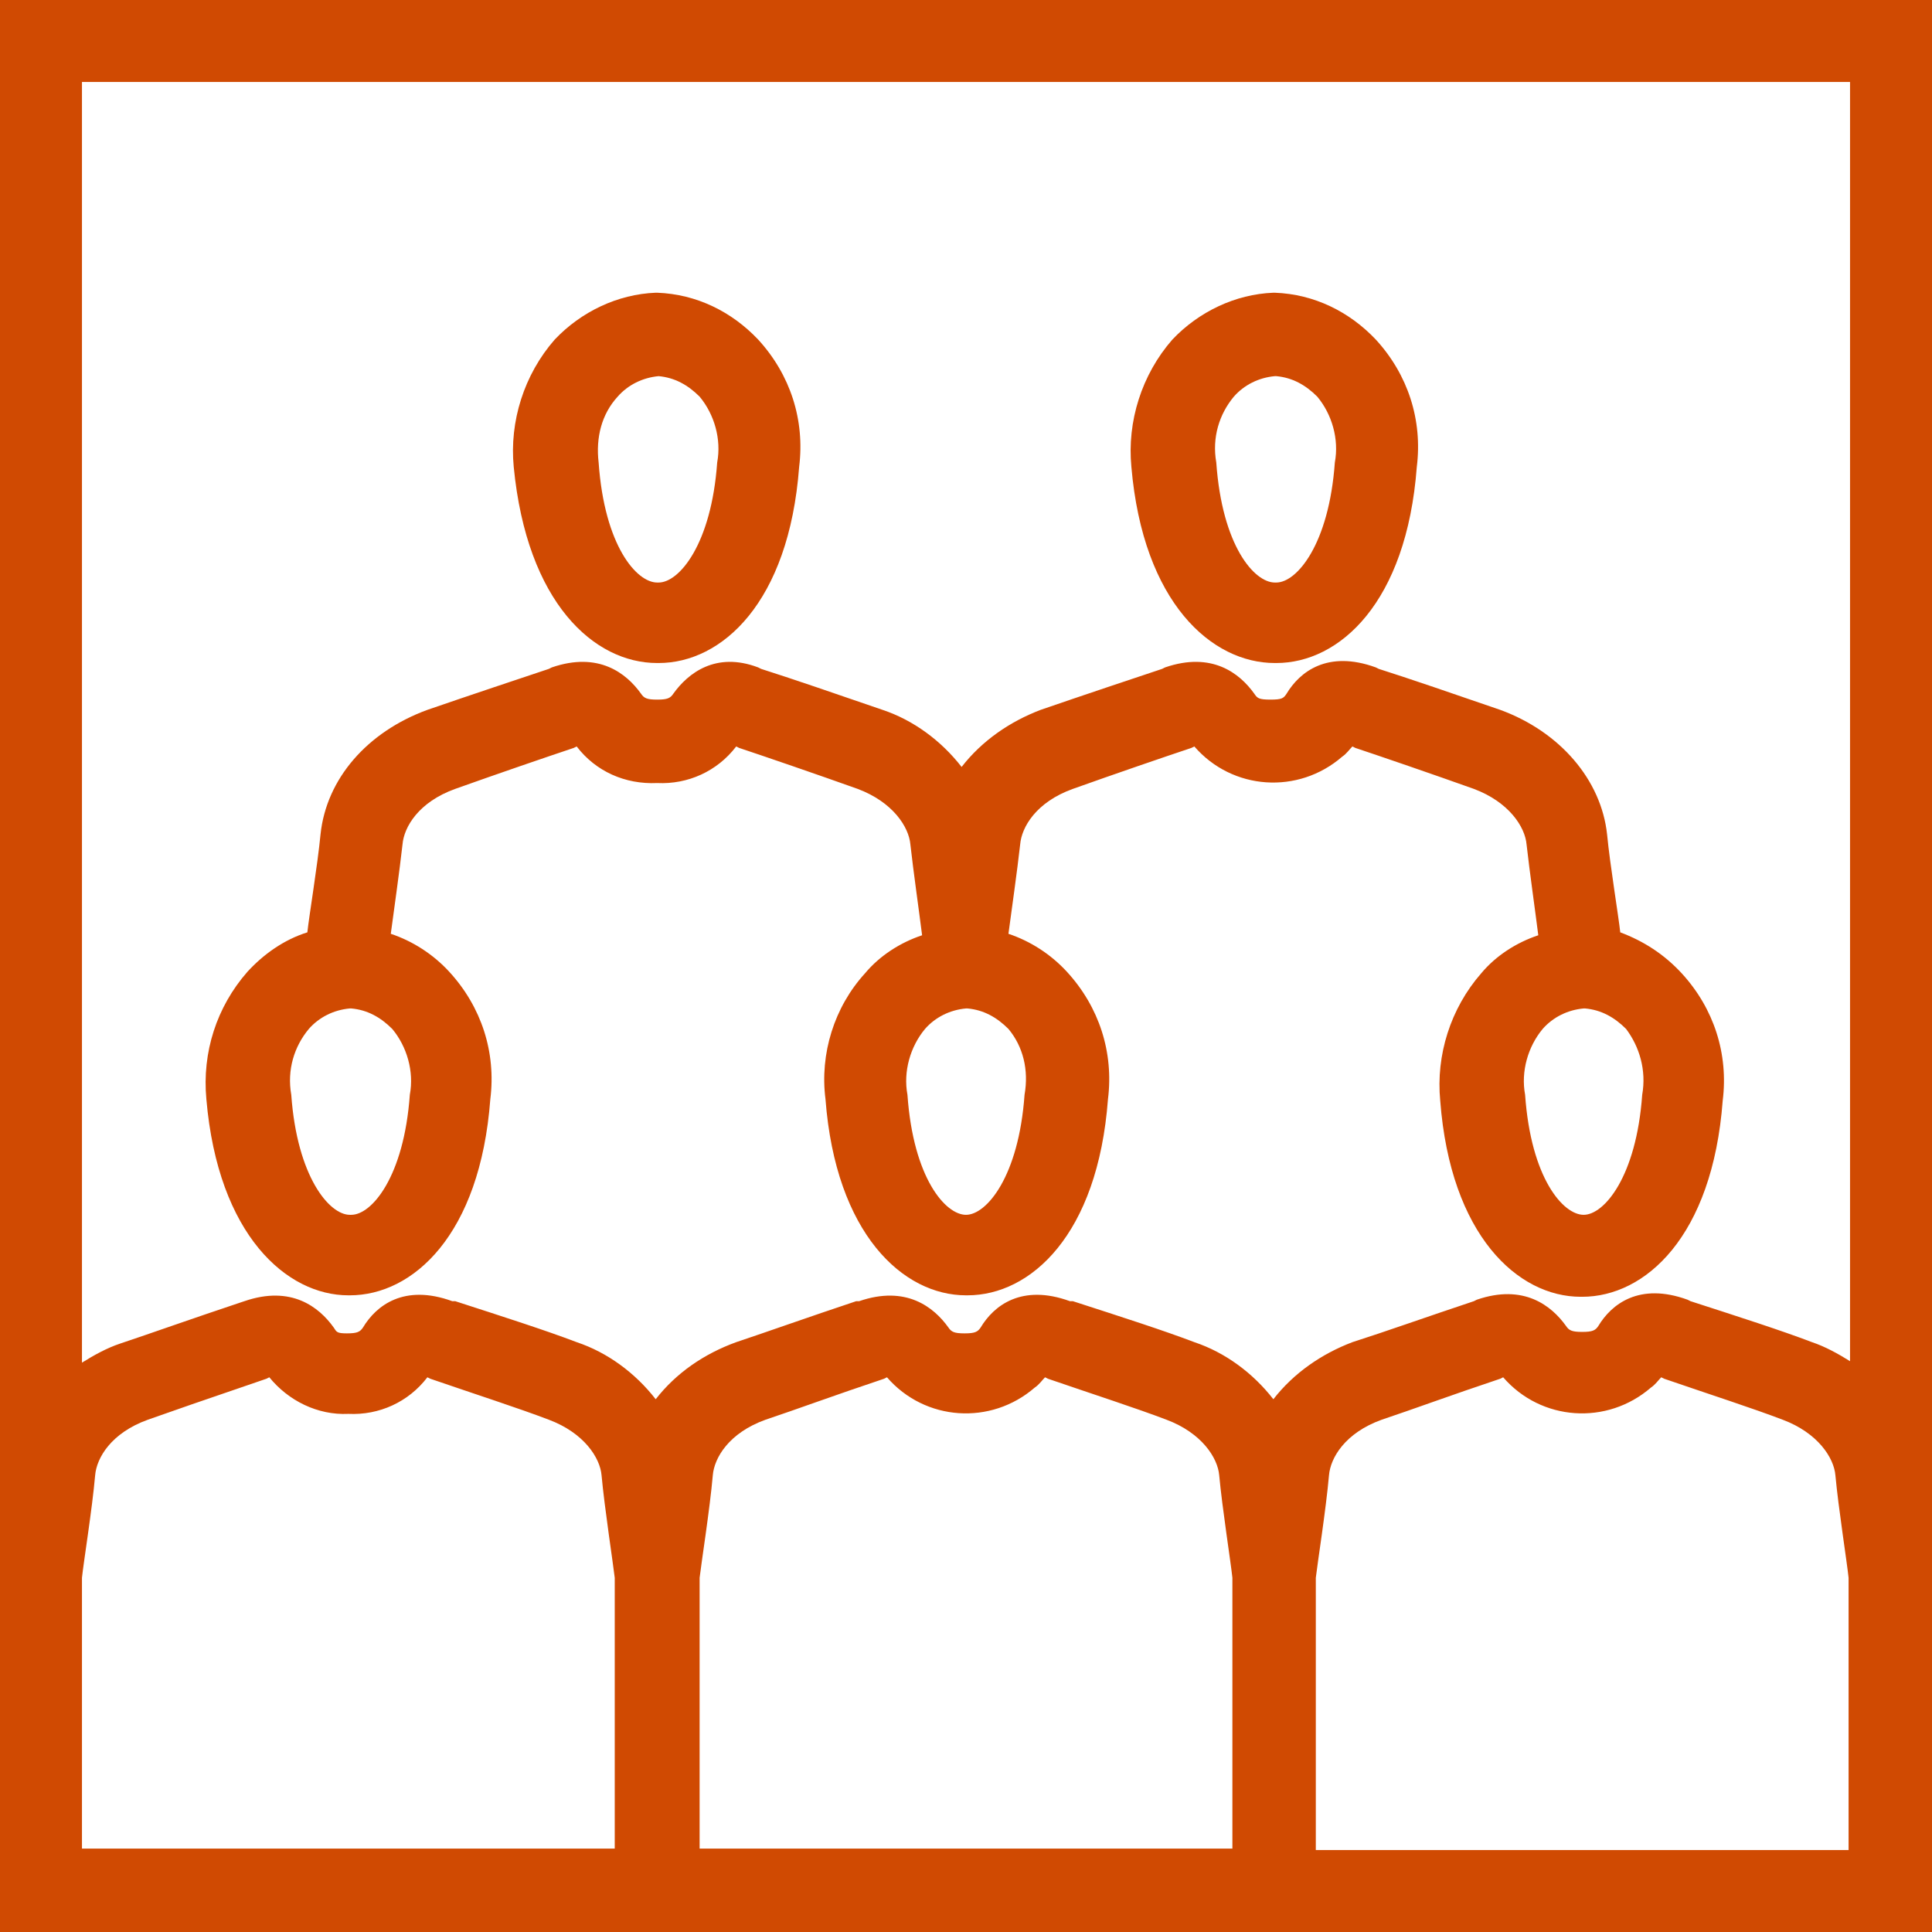
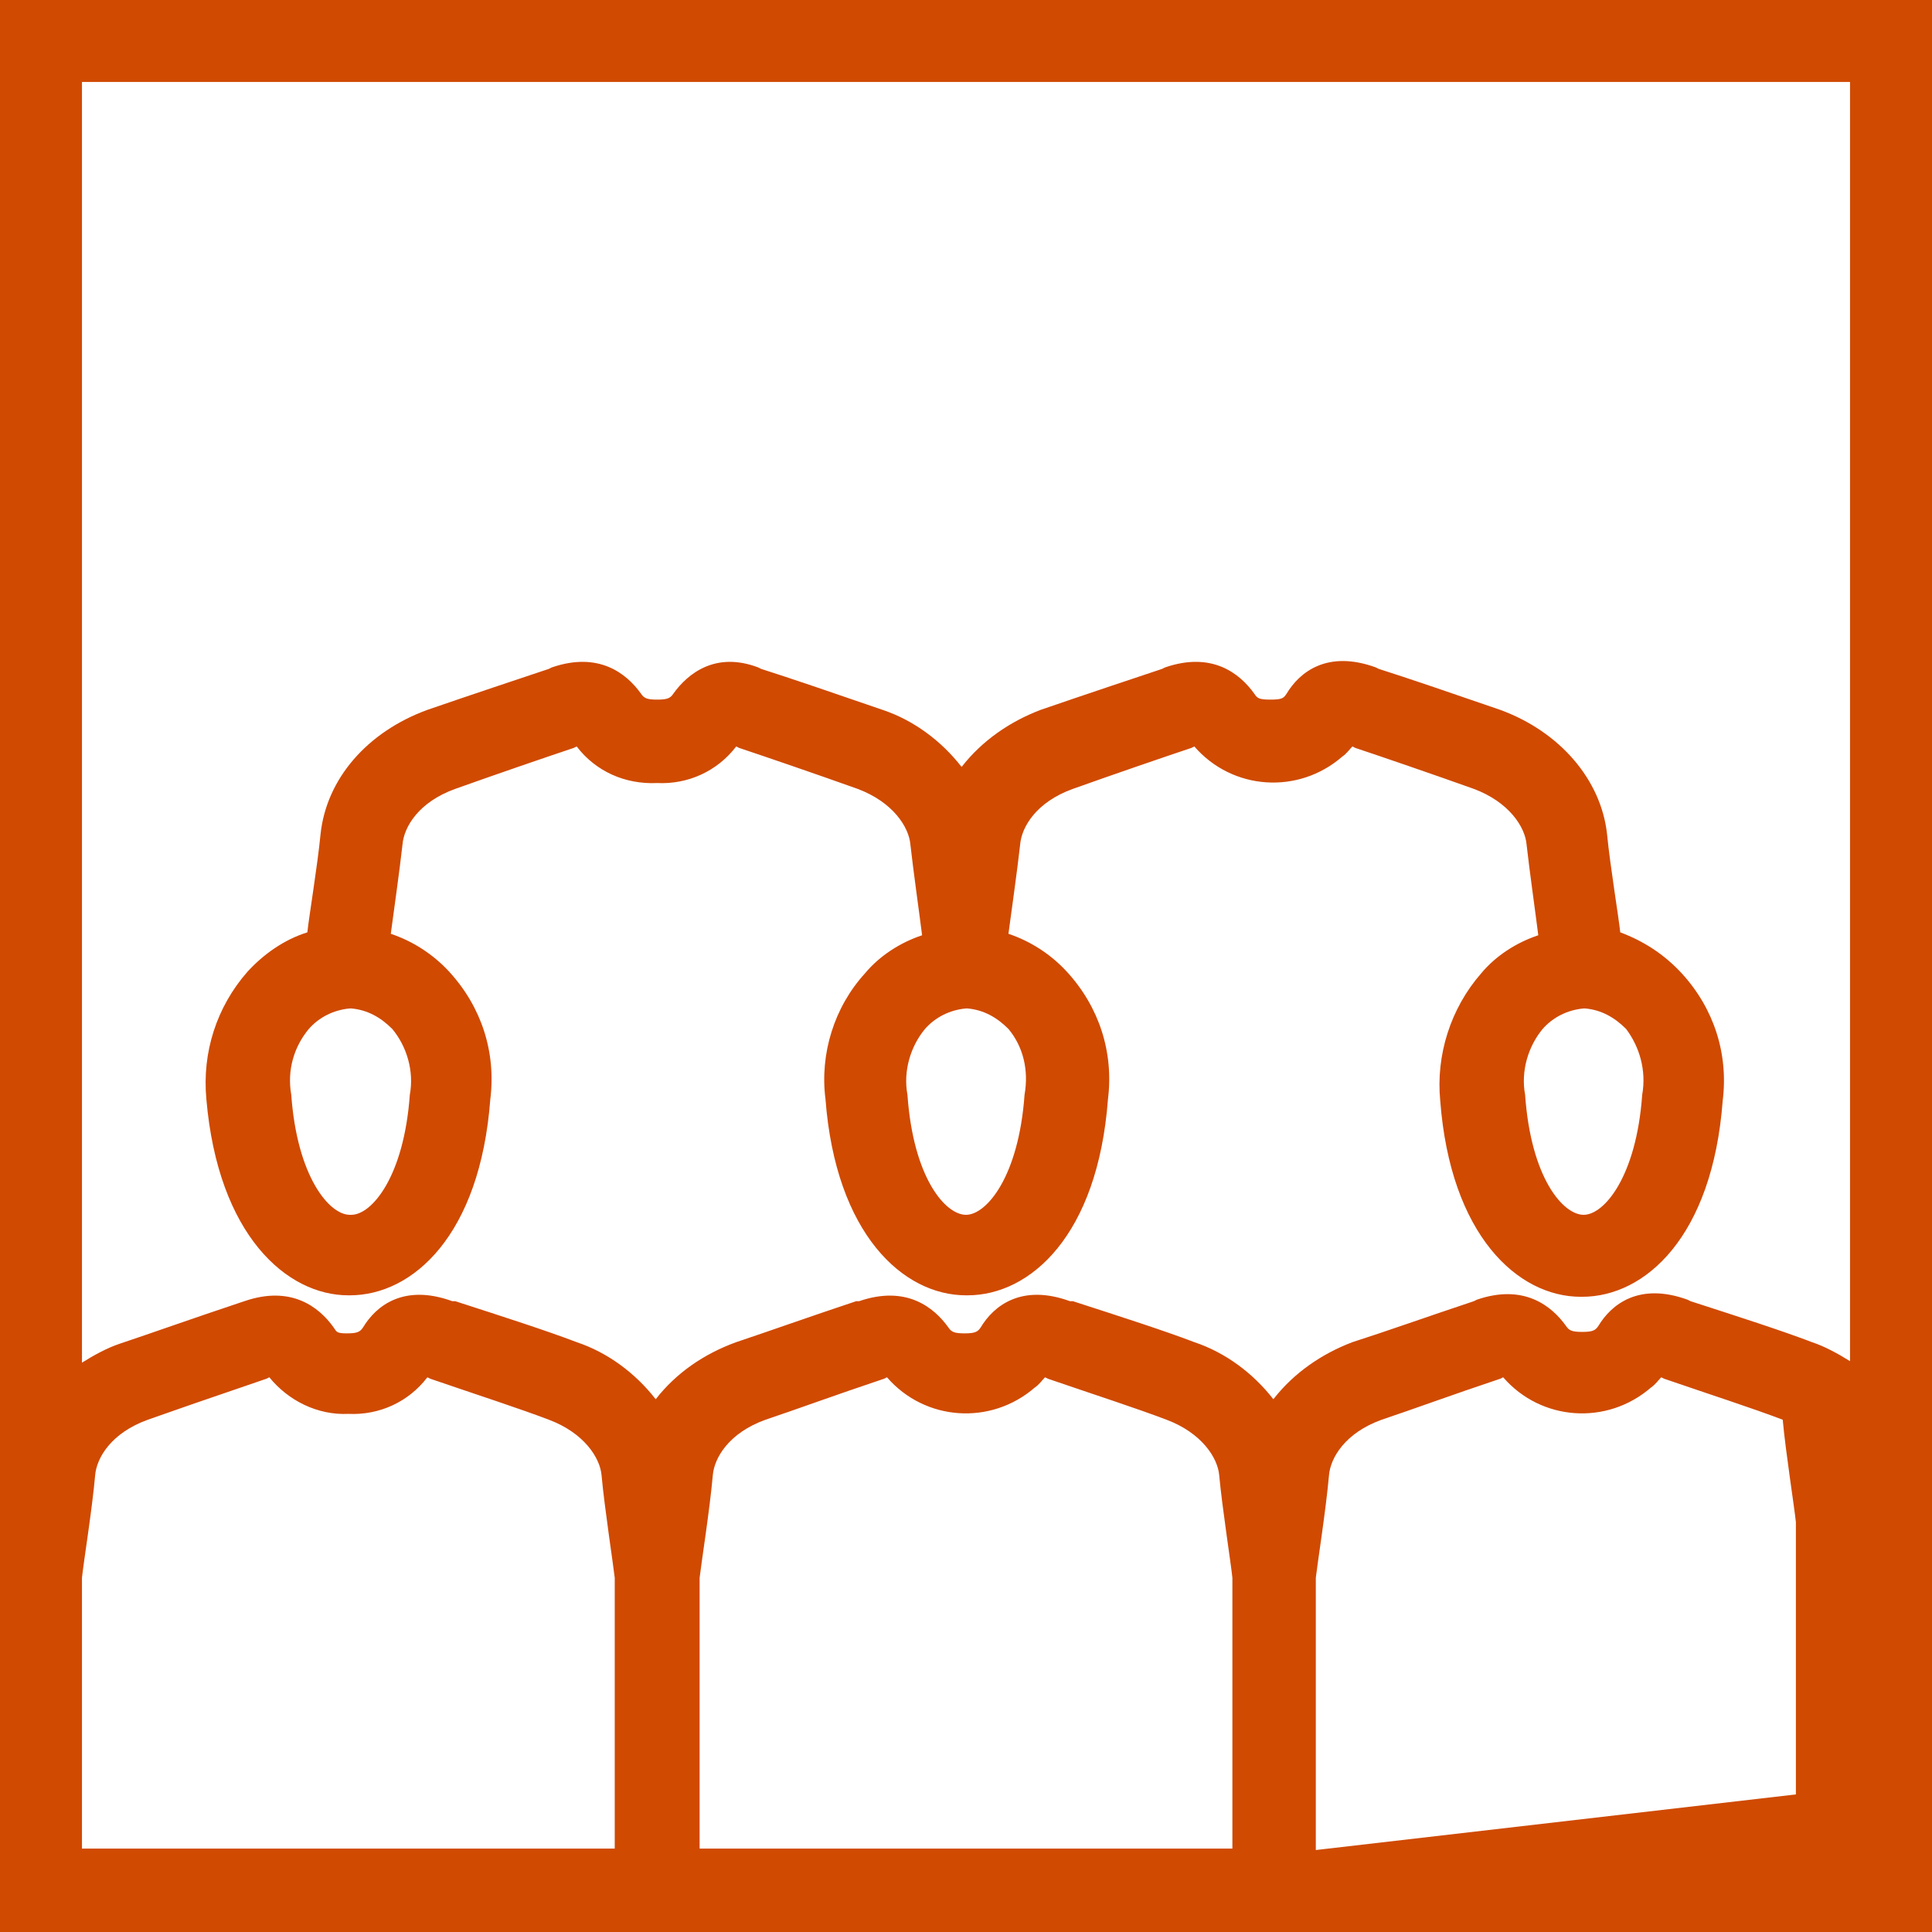
<svg xmlns="http://www.w3.org/2000/svg" version="1.1" id="Layer_1" x="0px" y="0px" viewBox="0 0 132 132" style="enable-background:new 0 0 132 132;" xml:space="preserve" width="132" height="132">
  <style type="text/css">
	.st0{fill:#D04A02;}
</style>
-   <path class="st0" d="M0,0v132h132V0H0z M126.4,5.6v87.4c-0.8-0.5-1.7-1-2.6-1.3c-2.1-0.8-4.9-1.7-8.3-2.8l-0.2-0.1c-3.3-1.2-5.2,0.3-6.1,1.8  c-0.2,0.3-0.4,0.4-1.1,0.4c-0.7,0-0.9-0.1-1.1-0.4c-1-1.4-2.9-2.9-6.1-1.8l-0.2,0.1c-3.3,1.1-6.1,2.1-8.3,2.8  c-2.1,0.8-4,2.1-5.4,3.9c-1.4-1.8-3.3-3.2-5.4-3.9c-2.1-0.8-4.9-1.7-8.3-2.8l-0.2,0c-3.3-1.2-5.2,0.3-6.1,1.8  c-0.2,0.3-0.4,0.4-1.1,0.4s-0.9-0.1-1.1-0.4c-1-1.4-2.9-2.9-6.1-1.8h-0.2c-3.3,1.1-6.1,2.1-8.2,2.8c-2.2,0.8-4.1,2.1-5.5,3.9  c-1.4-1.8-3.3-3.2-5.4-3.9c-2.1-0.8-4.9-1.7-8.3-2.8l-0.2,0c-3.3-1.2-5.2,0.3-6.1,1.8c-0.2,0.3-0.4,0.4-1.1,0.4S23,91,22.8,90.7  c-1-1.4-2.9-2.9-6.1-1.8L16.4,89c-3.3,1.1-6.1,2.1-8.2,2.8c-0.9,0.3-1.8,0.8-2.6,1.3V5.6H126.4z M47.8,107.8c0.1-0.9,0.7-4.7,0.9-7  c0.1-1.2,1.1-2.9,3.6-3.8c2.1-0.7,4.8-1.7,8.1-2.8l0.2-0.1c2.6,3,7.1,3.3,10.1,0.7c0.3-0.2,0.5-0.5,0.7-0.7l0.2,0.1  c3.2,1.1,6,2,8.1,2.8c2.4,0.9,3.5,2.6,3.6,3.8c0.2,2.2,0.8,6,0.9,7v18.5H47.8V107.8z M5.6,107.8c0.1-1,0.7-4.7,0.9-7  c0.1-1.2,1.1-2.9,3.6-3.8c1.4-0.5,4-1.4,8.1-2.8l0.2-0.1c1.3,1.6,3.3,2.6,5.4,2.5c2.1,0.1,4.1-0.8,5.4-2.5l0.2,0.1  c3.2,1.1,6,2,8.1,2.8c2.4,0.9,3.5,2.6,3.6,3.8c0.2,2.2,0.8,6.1,0.9,7v18.5H5.6L5.6,107.8z M89.9,126.4v-18.6c0.1-0.9,0.7-4.7,0.9-7  c0.1-1.2,1.1-2.9,3.6-3.8c2.1-0.7,4.8-1.7,8.1-2.8l0.2-0.1c2.6,3,7.1,3.3,10.1,0.7c0.3-0.2,0.5-0.5,0.7-0.7l0.2,0.1  c3.2,1.1,6,2,8.1,2.8c2.4,0.9,3.5,2.6,3.6,3.8c0.2,2.2,0.8,6,0.9,7v18.6L89.9,126.4z" />
+   <path class="st0" d="M0,0v132h132V0H0z M126.4,5.6v87.4c-0.8-0.5-1.7-1-2.6-1.3c-2.1-0.8-4.9-1.7-8.3-2.8l-0.2-0.1c-3.3-1.2-5.2,0.3-6.1,1.8  c-0.2,0.3-0.4,0.4-1.1,0.4c-0.7,0-0.9-0.1-1.1-0.4c-1-1.4-2.9-2.9-6.1-1.8l-0.2,0.1c-3.3,1.1-6.1,2.1-8.3,2.8  c-2.1,0.8-4,2.1-5.4,3.9c-1.4-1.8-3.3-3.2-5.4-3.9c-2.1-0.8-4.9-1.7-8.3-2.8l-0.2,0c-3.3-1.2-5.2,0.3-6.1,1.8  c-0.2,0.3-0.4,0.4-1.1,0.4s-0.9-0.1-1.1-0.4c-1-1.4-2.9-2.9-6.1-1.8h-0.2c-3.3,1.1-6.1,2.1-8.2,2.8c-2.2,0.8-4.1,2.1-5.5,3.9  c-1.4-1.8-3.3-3.2-5.4-3.9c-2.1-0.8-4.9-1.7-8.3-2.8l-0.2,0c-3.3-1.2-5.2,0.3-6.1,1.8c-0.2,0.3-0.4,0.4-1.1,0.4S23,91,22.8,90.7  c-1-1.4-2.9-2.9-6.1-1.8L16.4,89c-3.3,1.1-6.1,2.1-8.2,2.8c-0.9,0.3-1.8,0.8-2.6,1.3V5.6H126.4z M47.8,107.8c0.1-0.9,0.7-4.7,0.9-7  c0.1-1.2,1.1-2.9,3.6-3.8c2.1-0.7,4.8-1.7,8.1-2.8l0.2-0.1c2.6,3,7.1,3.3,10.1,0.7c0.3-0.2,0.5-0.5,0.7-0.7l0.2,0.1  c3.2,1.1,6,2,8.1,2.8c2.4,0.9,3.5,2.6,3.6,3.8c0.2,2.2,0.8,6,0.9,7v18.5H47.8V107.8z M5.6,107.8c0.1-1,0.7-4.7,0.9-7  c0.1-1.2,1.1-2.9,3.6-3.8c1.4-0.5,4-1.4,8.1-2.8l0.2-0.1c1.3,1.6,3.3,2.6,5.4,2.5c2.1,0.1,4.1-0.8,5.4-2.5l0.2,0.1  c3.2,1.1,6,2,8.1,2.8c2.4,0.9,3.5,2.6,3.6,3.8c0.2,2.2,0.8,6.1,0.9,7v18.5H5.6L5.6,107.8z M89.9,126.4v-18.6c0.1-0.9,0.7-4.7,0.9-7  c0.1-1.2,1.1-2.9,3.6-3.8c2.1-0.7,4.8-1.7,8.1-2.8l0.2-0.1c2.6,3,7.1,3.3,10.1,0.7c0.3-0.2,0.5-0.5,0.7-0.7l0.2,0.1  c3.2,1.1,6,2,8.1,2.8c0.2,2.2,0.8,6,0.9,7v18.6L89.9,126.4z" />
  <path class="st0" d="M23.8,88.5h0.1c4.3,0,8.9-4.1,9.6-13.4c0.4-3.2-0.6-6.3-2.8-8.7c-1.1-1.2-2.5-2.1-4-2.6c0.2-1.5,0.6-4.3,0.8-6.1  c0.1-1.2,1.1-2.9,3.6-3.8c2.8-1,6.3-2.2,8.1-2.8l0.2-0.1c1.3,1.7,3.3,2.6,5.5,2.5c2.1,0.1,4.1-0.8,5.4-2.5l0.2,0.1  c1.8,0.6,5.3,1.8,8.1,2.8c2.4,0.9,3.5,2.6,3.6,3.8c0.2,1.8,0.6,4.6,0.8,6.2c-1.5,0.5-2.9,1.4-3.9,2.6C57,68.8,56,72,56.4,75.1  c0.7,9.2,5.3,13.4,9.6,13.4h0.1c4.3,0,8.9-4.1,9.6-13.4c0.4-3.2-0.6-6.3-2.8-8.7c-1.1-1.2-2.5-2.1-4-2.6c0.2-1.5,0.6-4.3,0.8-6.1  c0.1-1.2,1.1-2.9,3.6-3.8c2.8-1,6.3-2.2,8.1-2.8l0.2-0.1c2.6,3,7.1,3.3,10.1,0.7c0.3-0.2,0.5-0.5,0.7-0.7l0.2,0.1  c1.8,0.6,5.3,1.8,8.1,2.8c2.4,0.9,3.5,2.6,3.6,3.8c0.2,1.8,0.6,4.6,0.8,6.2c-1.5,0.5-2.9,1.4-3.9,2.6c-2.1,2.4-3.1,5.6-2.8,8.7  c0.7,9.2,5.3,13.4,9.6,13.4h0.1c4.3,0,8.9-4.1,9.6-13.4c0.4-3.2-0.6-6.3-2.8-8.7c-1.2-1.3-2.6-2.2-4.2-2.8c-0.1-1-0.7-4.6-0.9-6.7  c-0.4-3.7-3.2-7-7.3-8.5c-2.9-1-6.4-2.2-8.3-2.8l-0.2-0.1c-3.3-1.2-5.2,0.3-6.1,1.8c-0.2,0.3-0.3,0.4-1.1,0.4s-0.9-0.1-1.1-0.4  c-1-1.4-2.9-2.9-6.1-1.8l-0.2,0.1c-1.8,0.6-5.4,1.8-8.3,2.8c-2.1,0.8-4,2.1-5.4,3.9c-1.4-1.8-3.3-3.2-5.4-3.9  c-2.9-1-6.4-2.2-8.3-2.8l-0.2-0.1C48.9,44.5,47,46,46,47.4c-0.2,0.3-0.4,0.4-1.1,0.4c-0.7,0-0.9-0.1-1.1-0.4c-1-1.4-2.9-2.9-6.1-1.8  l-0.2,0.1c-1.8,0.6-5.4,1.8-8.3,2.8c-4.1,1.5-6.9,4.7-7.3,8.5c-0.2,2.1-0.8,5.7-0.9,6.7c-1.6,0.5-3,1.5-4.1,2.7  c-2.1,2.4-3.1,5.5-2.8,8.7C14.9,84.4,19.6,88.5,23.8,88.5z M112.2,74.8c-0.4,5.6-2.6,8.2-4,8.2h0c-1.4,0-3.6-2.5-4-8.2  c-0.3-1.6,0.2-3.3,1.2-4.5c0.7-0.8,1.7-1.3,2.8-1.4h0.1c1.1,0.1,2,0.6,2.8,1.4C112,71.5,112.5,73.1,112.2,74.8L112.2,74.8z M70,74.8  c-0.4,5.6-2.6,8.2-4,8.2h0c-1.4,0-3.6-2.5-4-8.2c-0.3-1.6,0.2-3.3,1.2-4.5c0.7-0.8,1.7-1.3,2.8-1.4h0.1c1.1,0.1,2,0.6,2.8,1.4  C69.9,71.5,70.3,73.1,70,74.8L70,74.8z M21.1,70.3c0.7-0.8,1.7-1.3,2.8-1.4h0.1c1.1,0.1,2,0.6,2.8,1.4c1,1.2,1.5,2.9,1.2,4.5  c-0.4,5.6-2.6,8.2-4,8.2h-0.1c-1.4,0-3.6-2.6-4-8.2C19.6,73.1,20.1,71.5,21.1,70.3z" />
-   <path class="st0" d="M44.9,45.3H45c4.3,0,8.9-4.1,9.6-13.4c0.4-3.2-0.6-6.3-2.8-8.7c-1.8-1.9-4.2-3.1-6.9-3.2h-0.1c-2.6,0.1-5.1,1.3-6.9,3.2  c-2.1,2.4-3.1,5.6-2.8,8.7C36,41.2,40.6,45.3,44.9,45.3z M42.2,27.1c0.7-0.8,1.7-1.3,2.8-1.4H45c1.1,0.1,2,0.6,2.8,1.4  c1,1.2,1.5,2.9,1.2,4.5c-0.4,5.6-2.6,8.2-4,8.2h-0.1c-1.4,0-3.6-2.5-4-8.2C40.7,29.9,41.1,28.3,42.2,27.1z" />
-   <path class="st0" d="M87.1,45.3h0.1c4.3,0,8.9-4.1,9.6-13.4c0.4-3.2-0.6-6.3-2.8-8.7c-1.8-1.9-4.2-3.1-6.9-3.2h-0.1c-2.6,0.1-5.1,1.3-6.9,3.2  c-2.1,2.4-3.1,5.6-2.8,8.7C78.1,41.2,82.8,45.3,87.1,45.3z M84.3,27.1c0.7-0.8,1.7-1.3,2.8-1.4h0.1c1.1,0.1,2,0.6,2.8,1.4  c1,1.2,1.5,2.9,1.2,4.5c-0.4,5.6-2.6,8.2-4,8.2h-0.1c-1.4,0-3.6-2.5-4-8.2C82.8,29.9,83.3,28.3,84.3,27.1z" />
</svg>